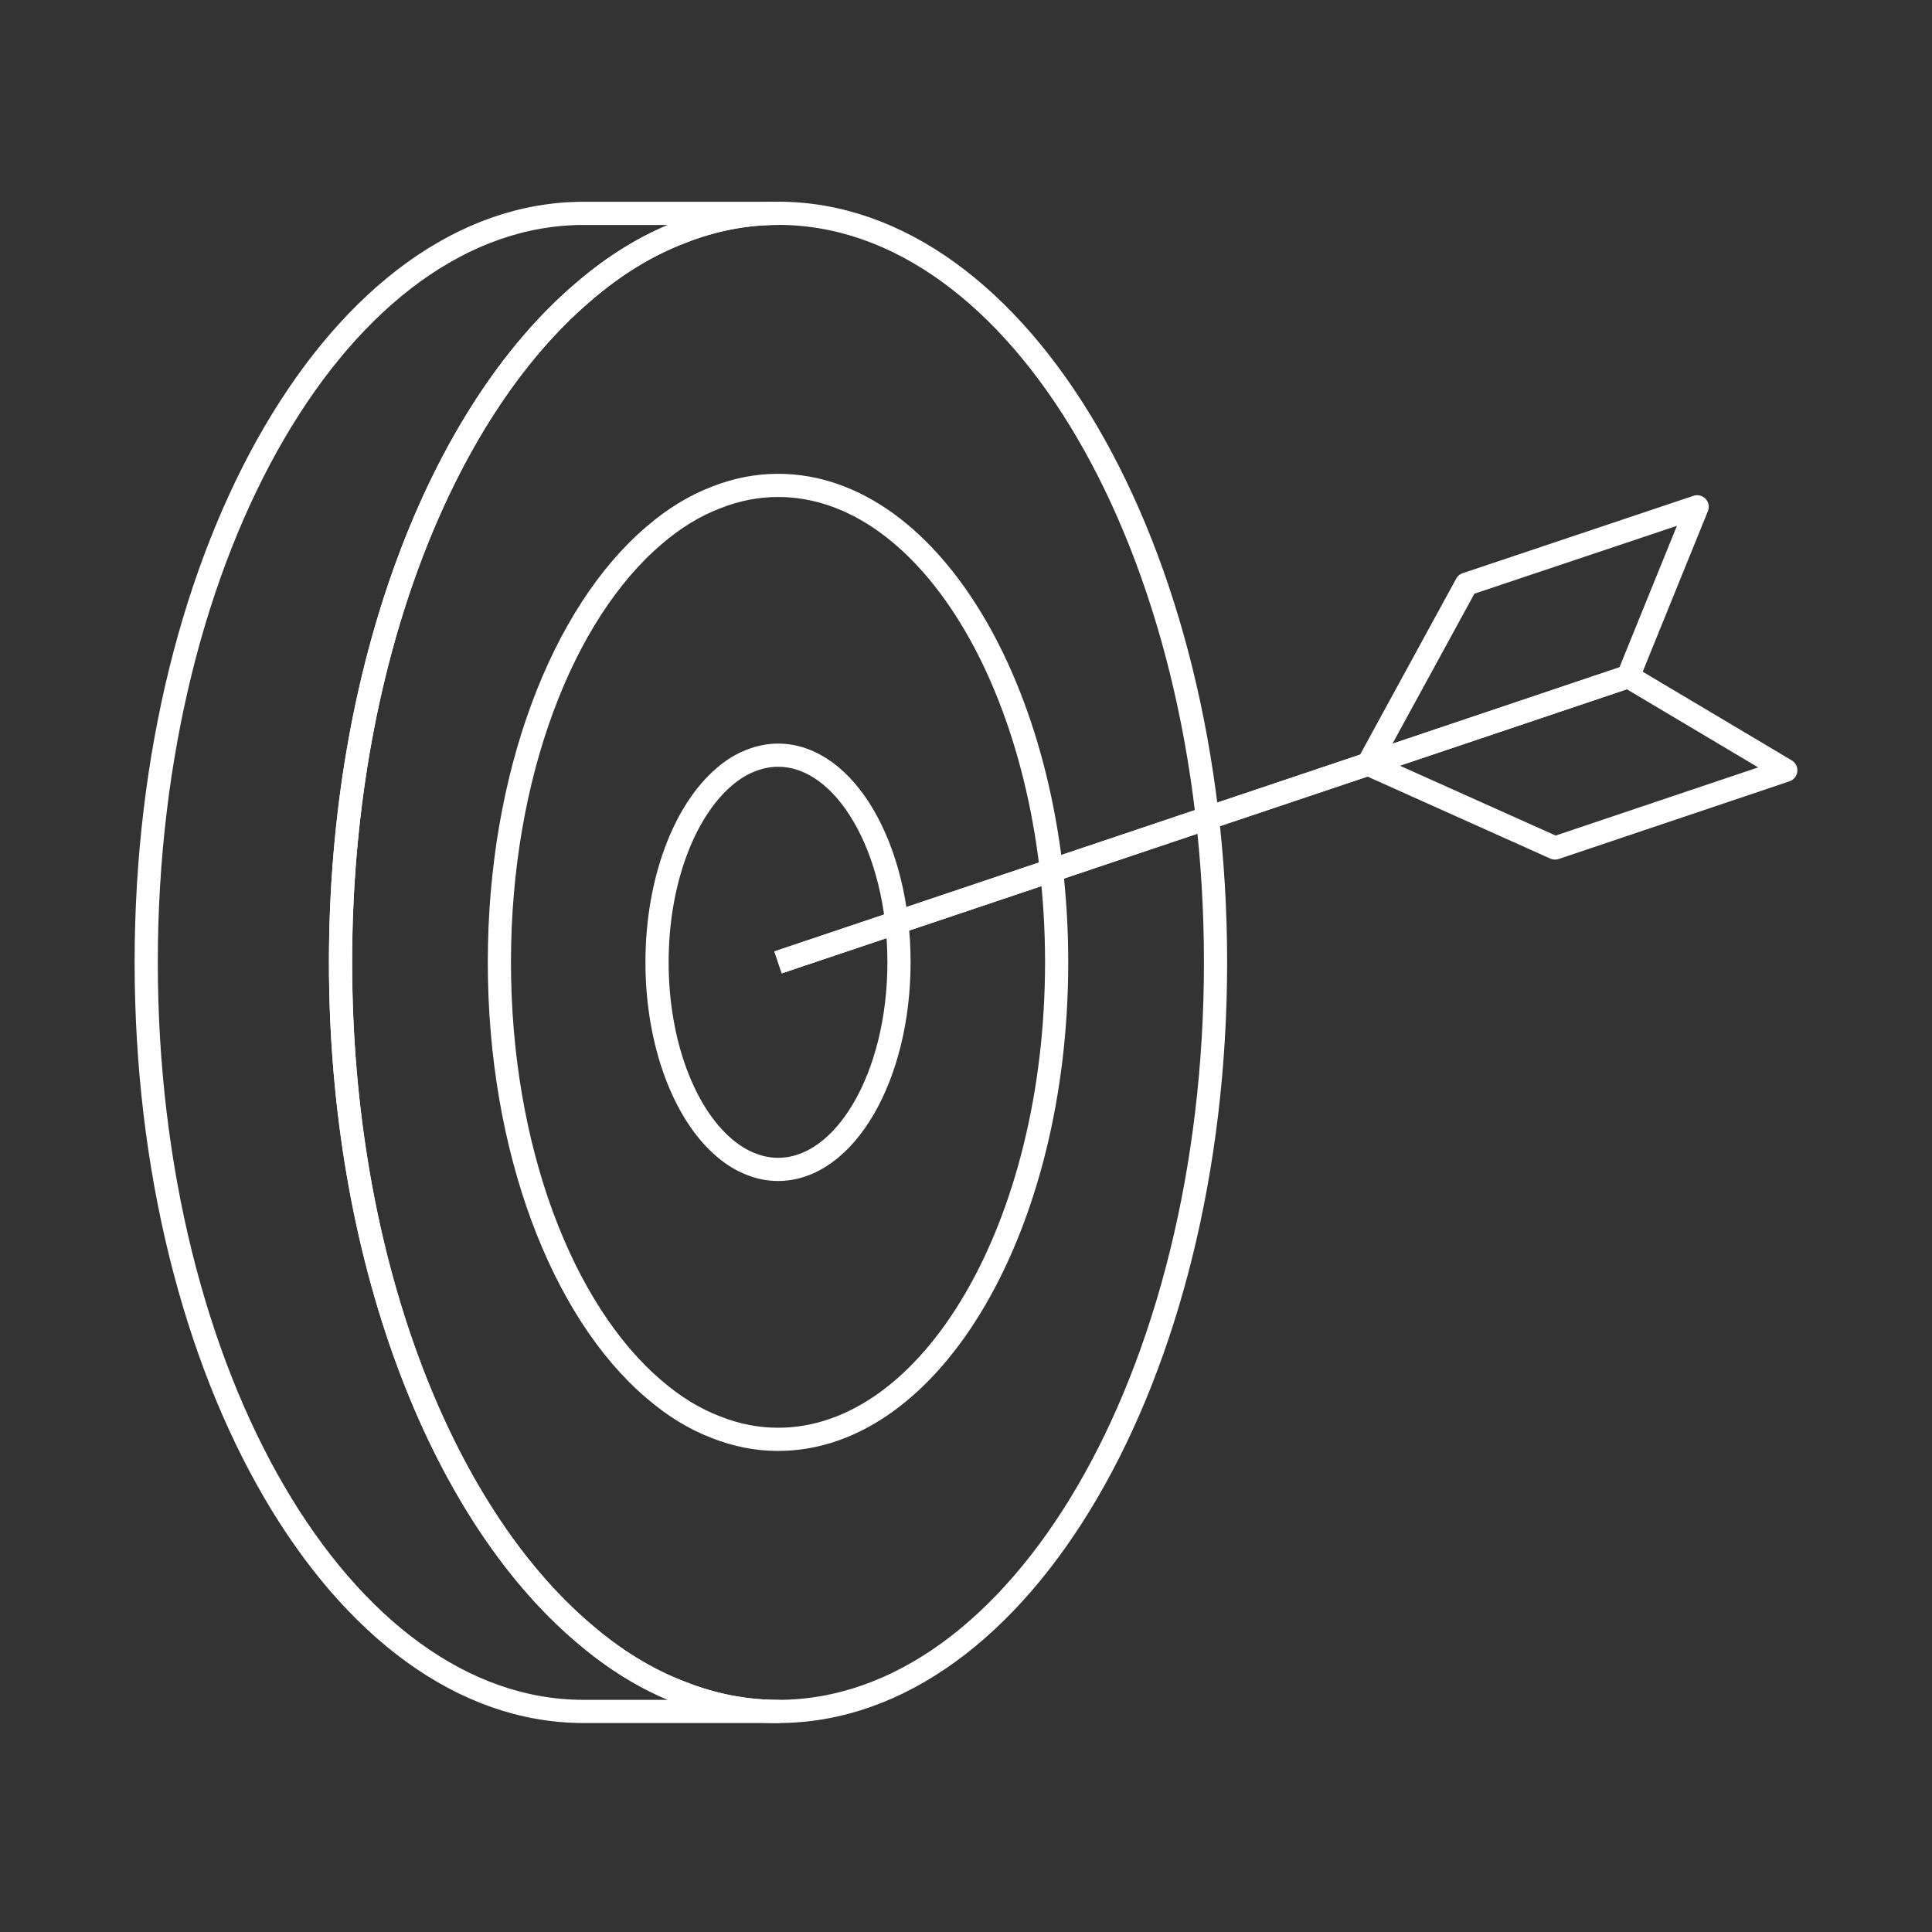
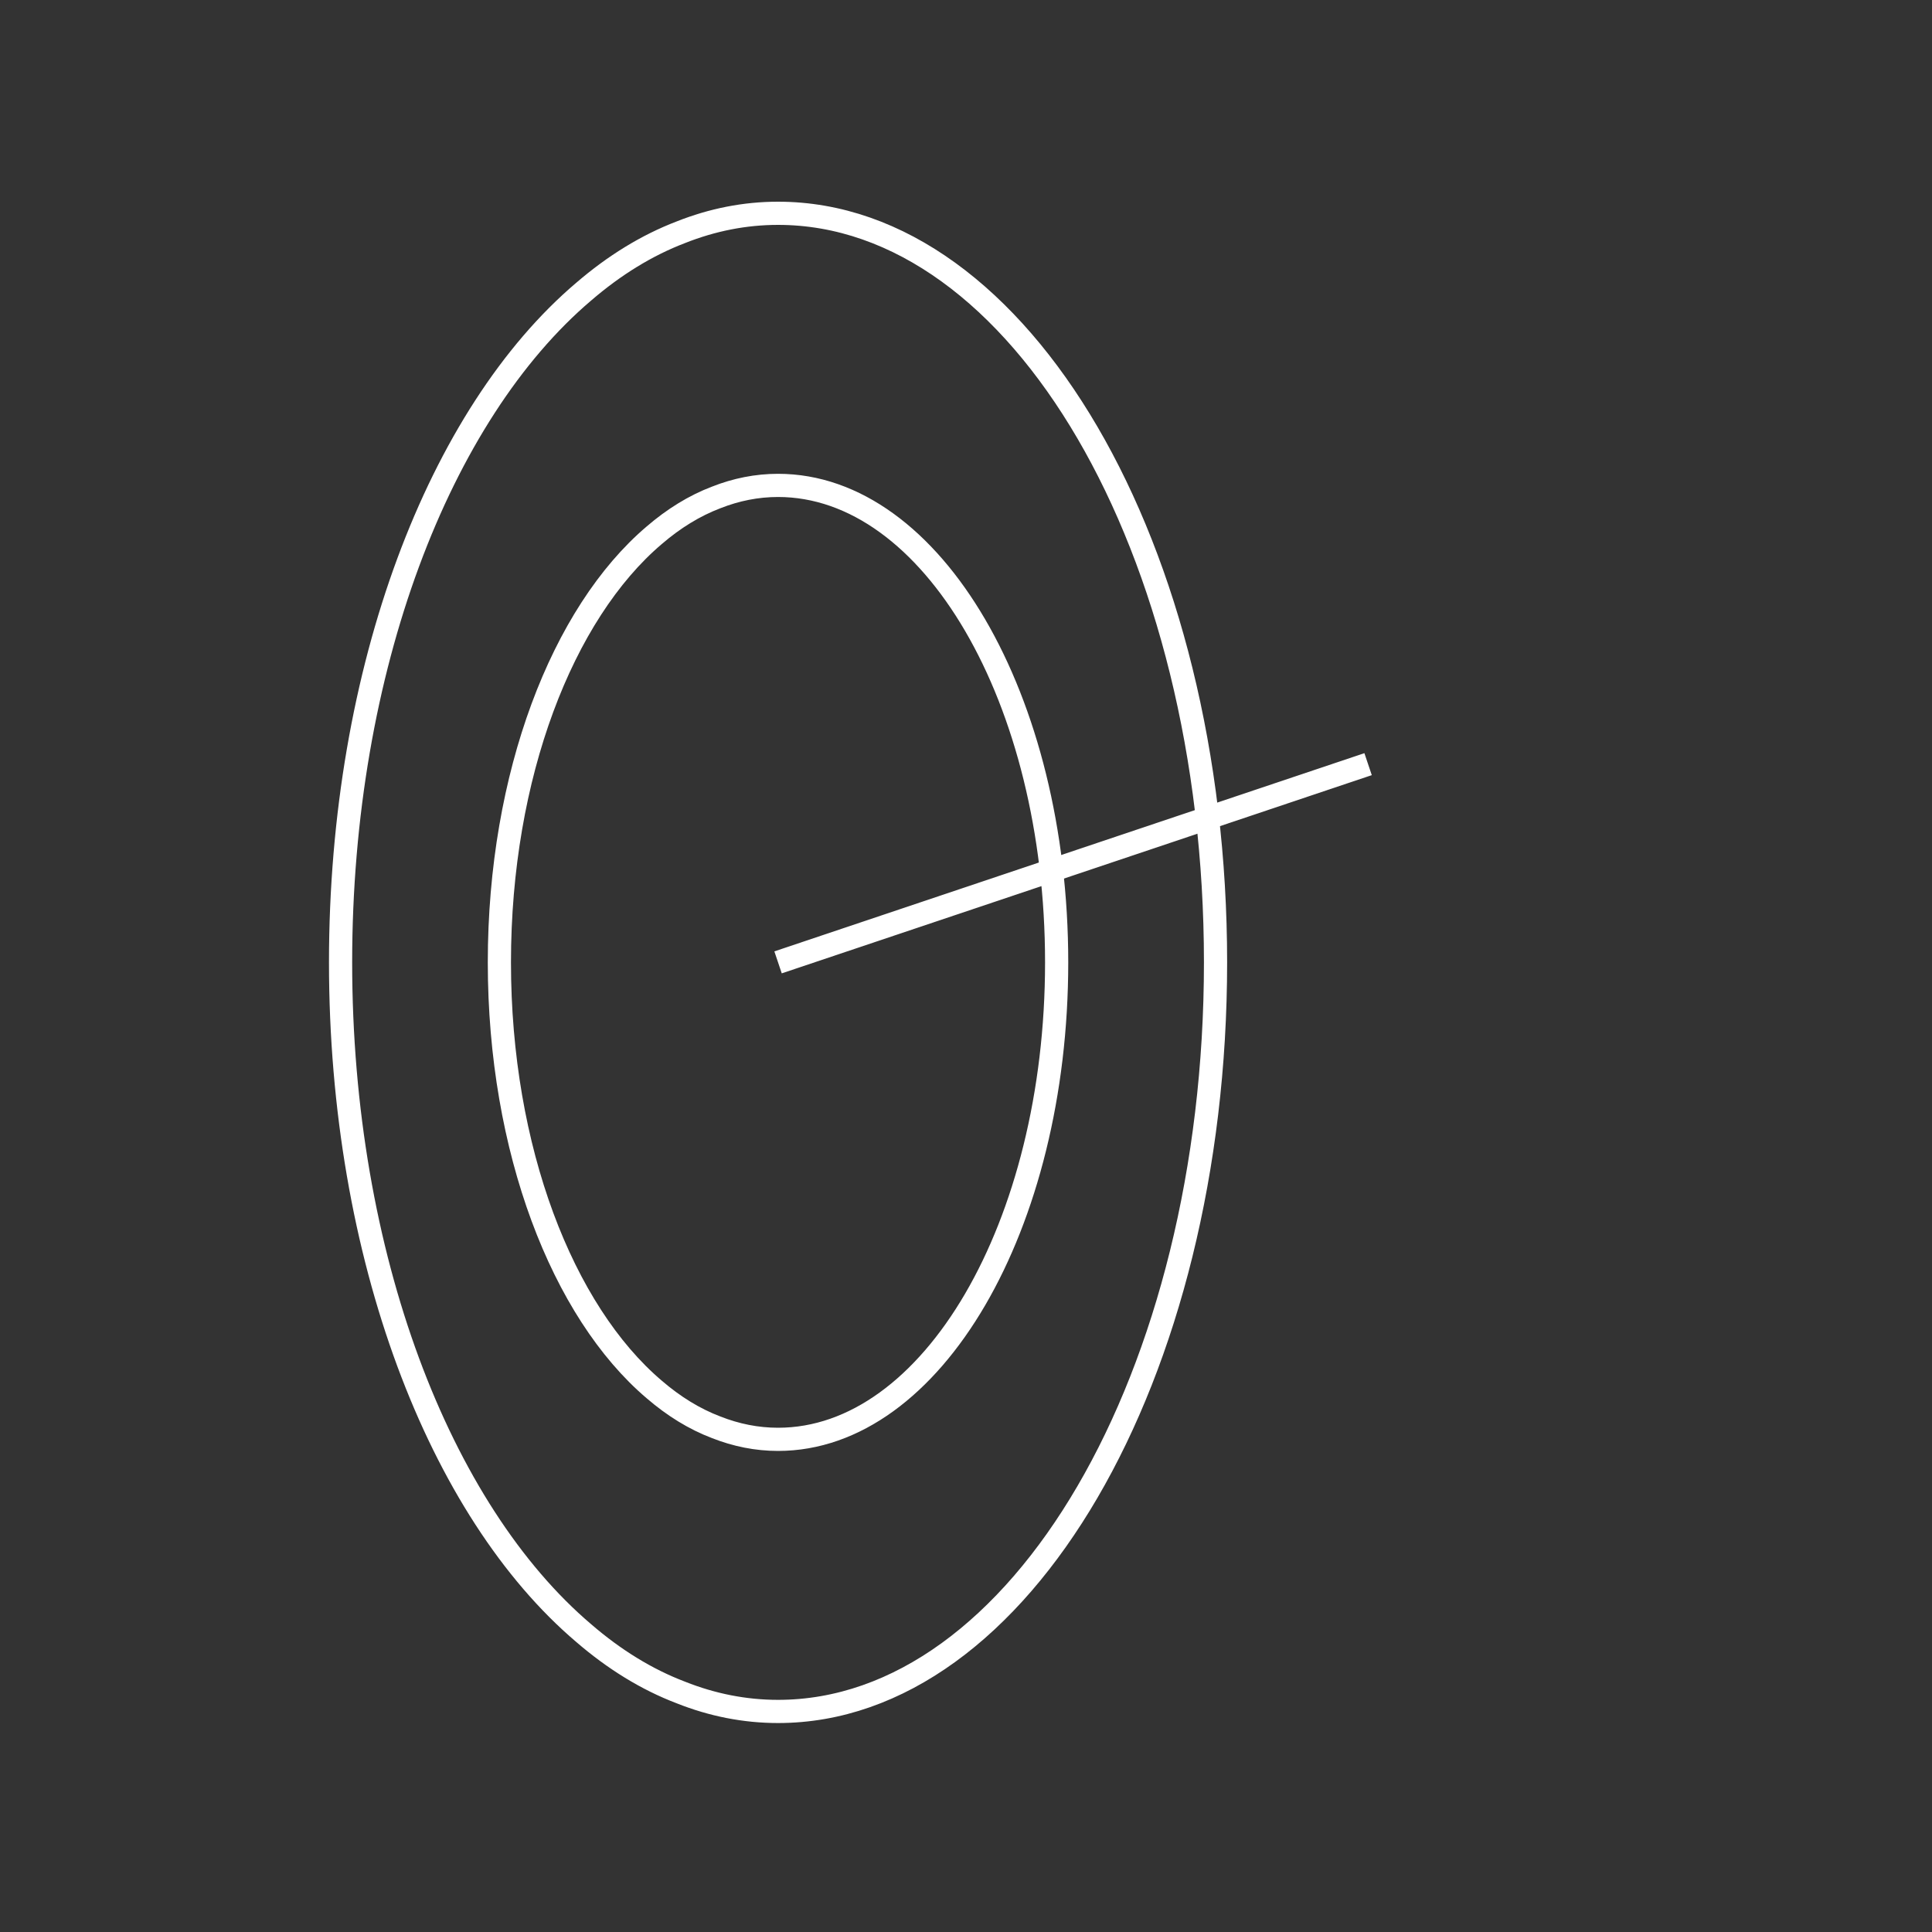
<svg xmlns="http://www.w3.org/2000/svg" id="Layer_1" data-name="Layer 1" viewBox="0 0 250 250">
  <rect x="0" y="0" width="250" height="250" fill="#333333" stroke="none" />
  <defs>
    <style>
      .cls-1 {
        fill: none;
        stroke: #fff;
        stroke-linejoin: round;
        stroke-width: 3px;
      }
    </style>
  </defs>
-   <path class="cls-1" d="M157.29,124.53c0,53.51-25.33,96.93-56.61,96.93-4.31,0-8.52-.84-12.57-2.45-4.42-1.68-8.63-4.28-12.57-7.68-18.64-15.83-31.47-48.76-31.47-86.8s12.83-70.98,31.47-86.8c3.95-3.4,8.15-5.99,12.57-7.68,4.06-1.61,8.26-2.45,12.57-2.45,31.29,0,56.61,43.38,56.61,96.93Z" />
-   <path class="cls-1" d="M88.1,219.01c4.06,1.61,8.26,2.45,12.57,2.45h-25.14c-31.29,0-56.61-43.42-56.61-96.93S44.25,27.61,75.53,27.61h25.14c-4.31,0-8.52.84-12.57,2.45-4.42,1.68-8.63,4.28-12.57,7.68-18.64,15.83-31.47,48.76-31.47,86.8s12.83,70.98,31.47,86.8c3.95,3.4,8.15,5.99,12.57,7.68Z" />
+   <path class="cls-1" d="M157.29,124.53c0,53.51-25.33,96.93-56.61,96.93-4.31,0-8.52-.84-12.57-2.45-4.42-1.68-8.63-4.28-12.57-7.68-18.64-15.83-31.47-48.76-31.47-86.8s12.83-70.98,31.47-86.8c3.95-3.4,8.15-5.99,12.57-7.68,4.06-1.61,8.26-2.45,12.57-2.45,31.29,0,56.61,43.38,56.61,96.93" />
  <path class="cls-1" d="M136.73,124.53c0,34.07-16.13,61.72-36.05,61.72-2.75,0-5.42-.54-8.01-1.56-2.82-1.07-5.49-2.72-8.01-4.89-11.87-10.08-20.04-31.05-20.04-55.27s8.17-45.19,20.04-55.27c2.51-2.16,5.19-3.82,8.01-4.89,2.58-1.02,5.26-1.56,8.01-1.56,19.92,0,36.05,27.62,36.05,61.72Z" />
-   <path class="cls-1" d="M116.33,124.53c0,14.79-7,26.79-15.65,26.79-1.19,0-2.35-.23-3.48-.68-1.22-.46-2.38-1.18-3.48-2.12-5.15-4.37-8.7-13.48-8.7-24s3.55-19.62,8.7-24c1.09-.94,2.25-1.66,3.48-2.12,1.12-.44,2.28-.68,3.48-.68,8.65,0,15.65,11.99,15.65,26.79Z" />
-   <polygon class="cls-1" points="219.61 65.58 210.69 87.55 177.03 98.88 189.75 75.59 219.61 65.58" />
-   <line class="cls-1" x1="177.03" y1="98.88" x2="100.68" y2="124.53" />
-   <polygon class="cls-1" points="231.08 99.68 201.22 109.73 177.03 98.88 210.69 87.55 231.08 99.68" />
  <line class="cls-1" x1="177.03" y1="98.88" x2="100.68" y2="124.53" />
</svg>